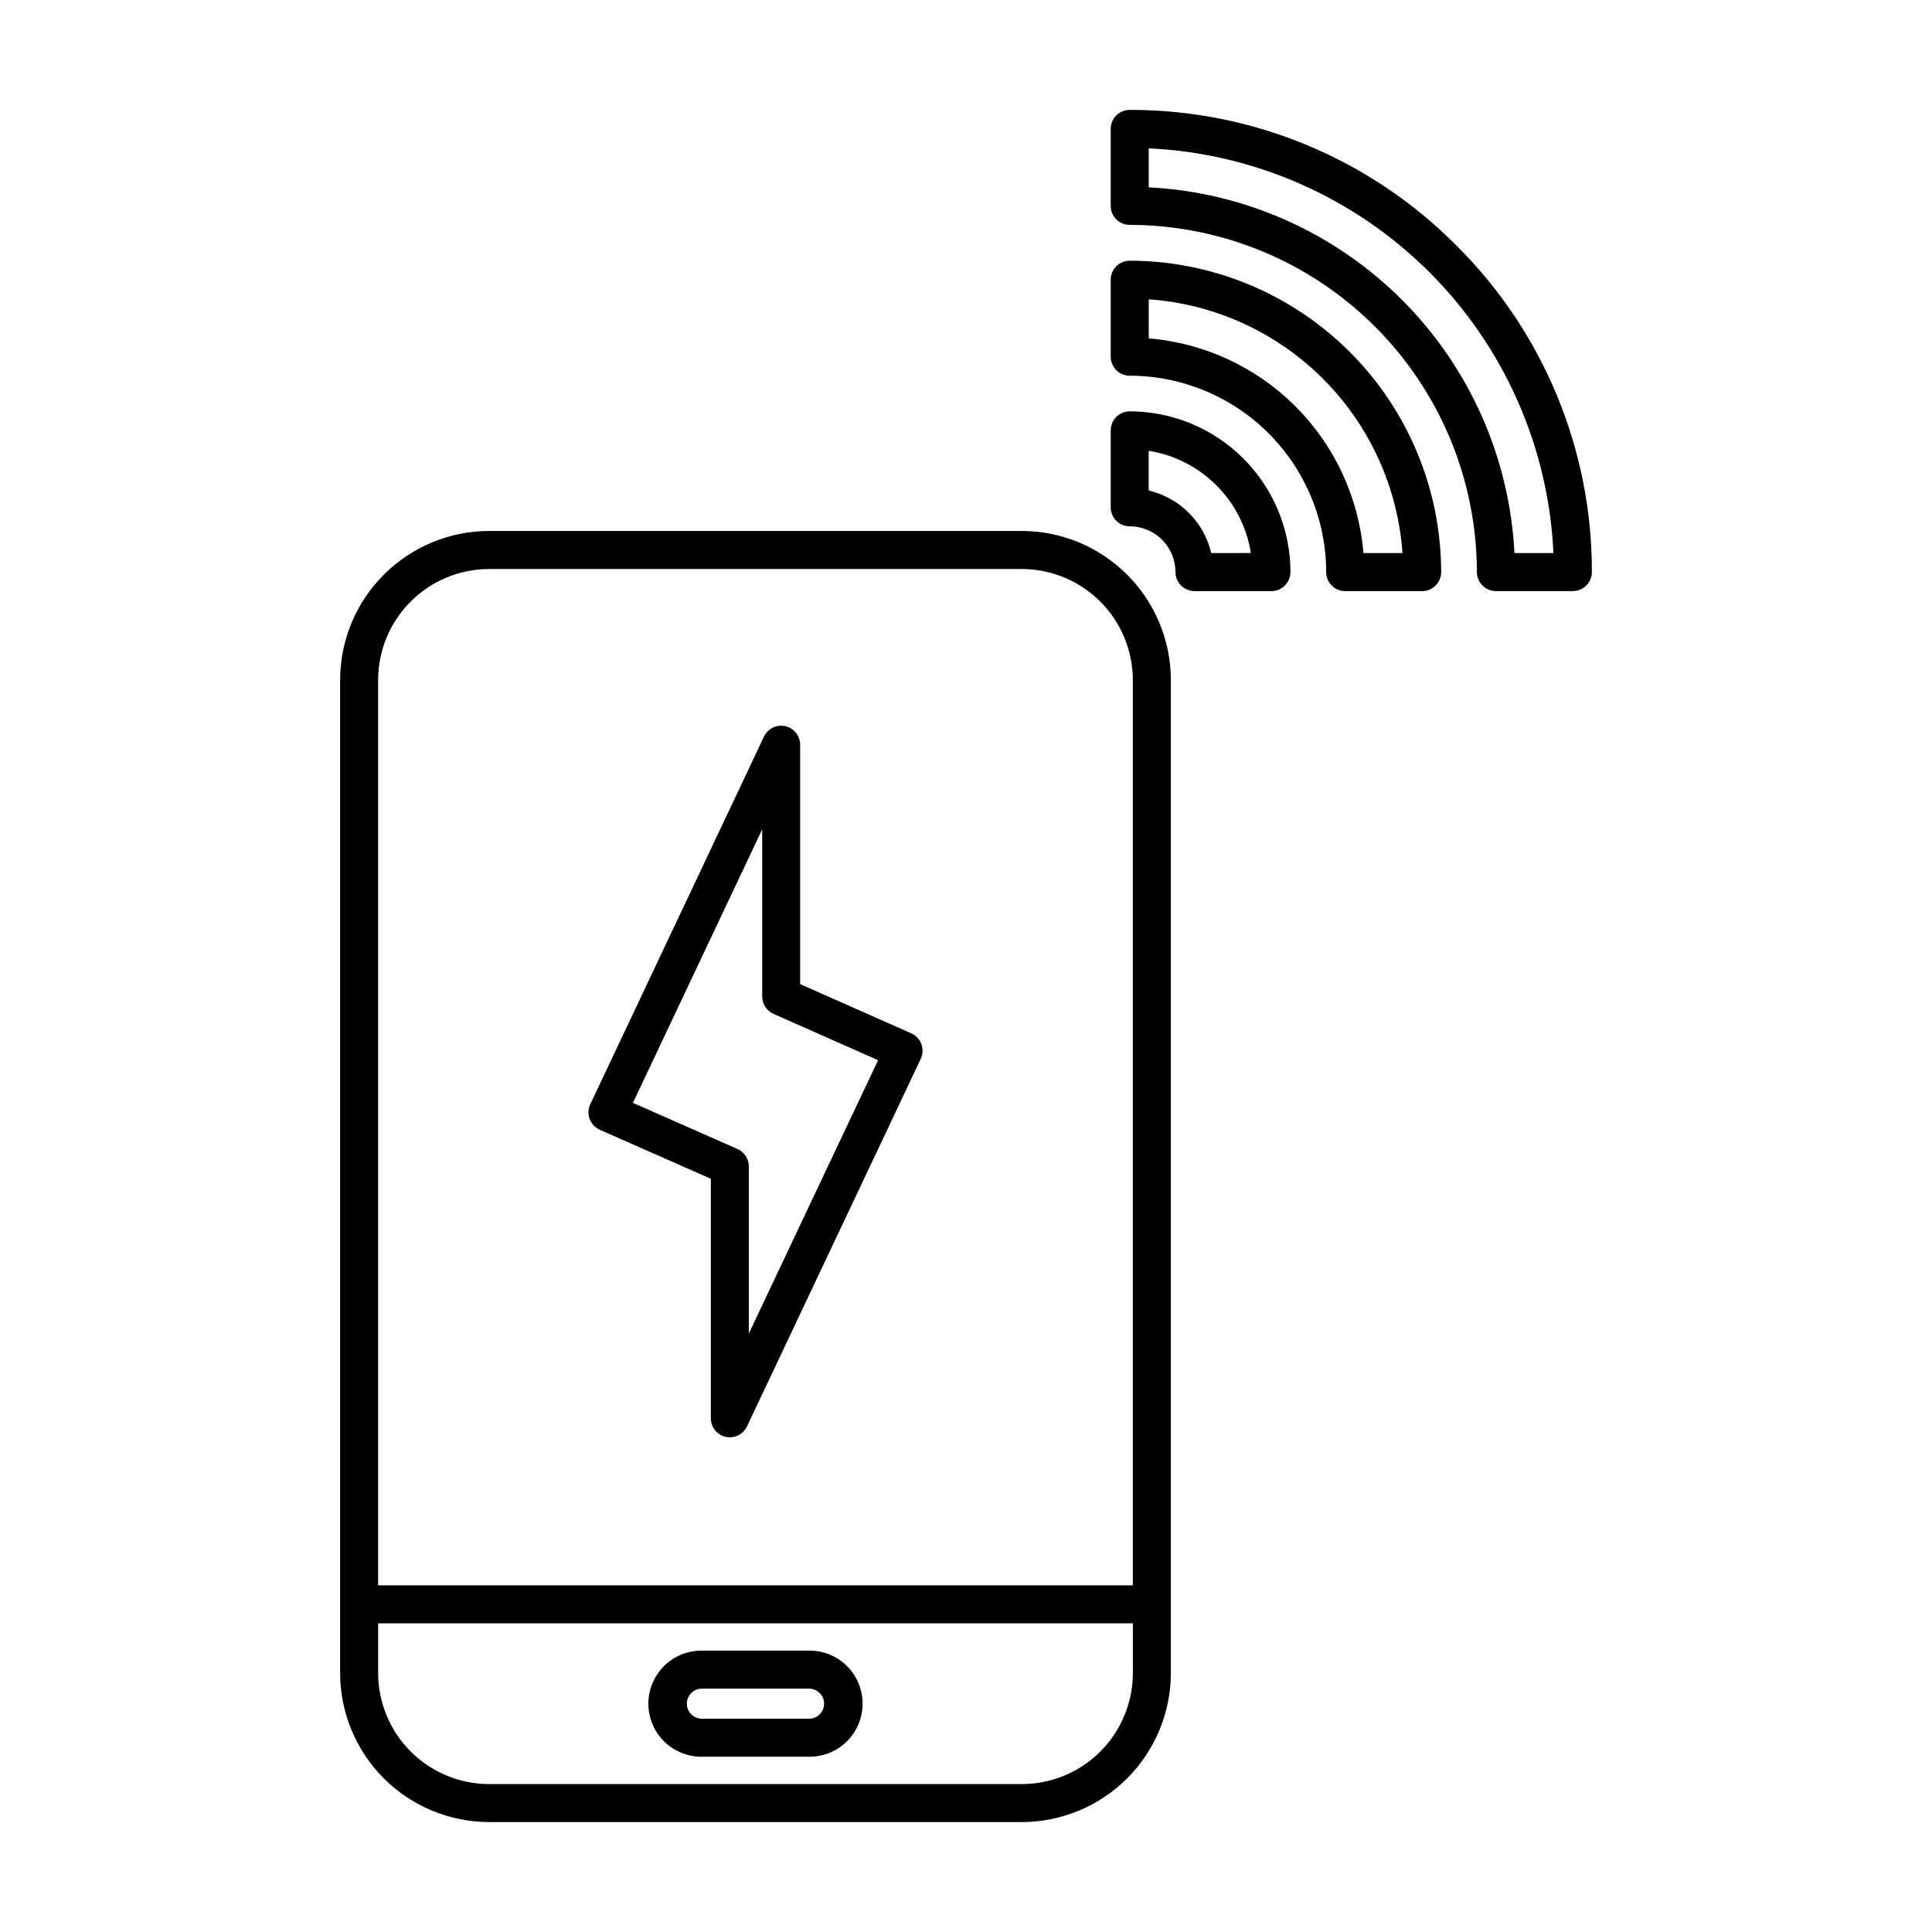
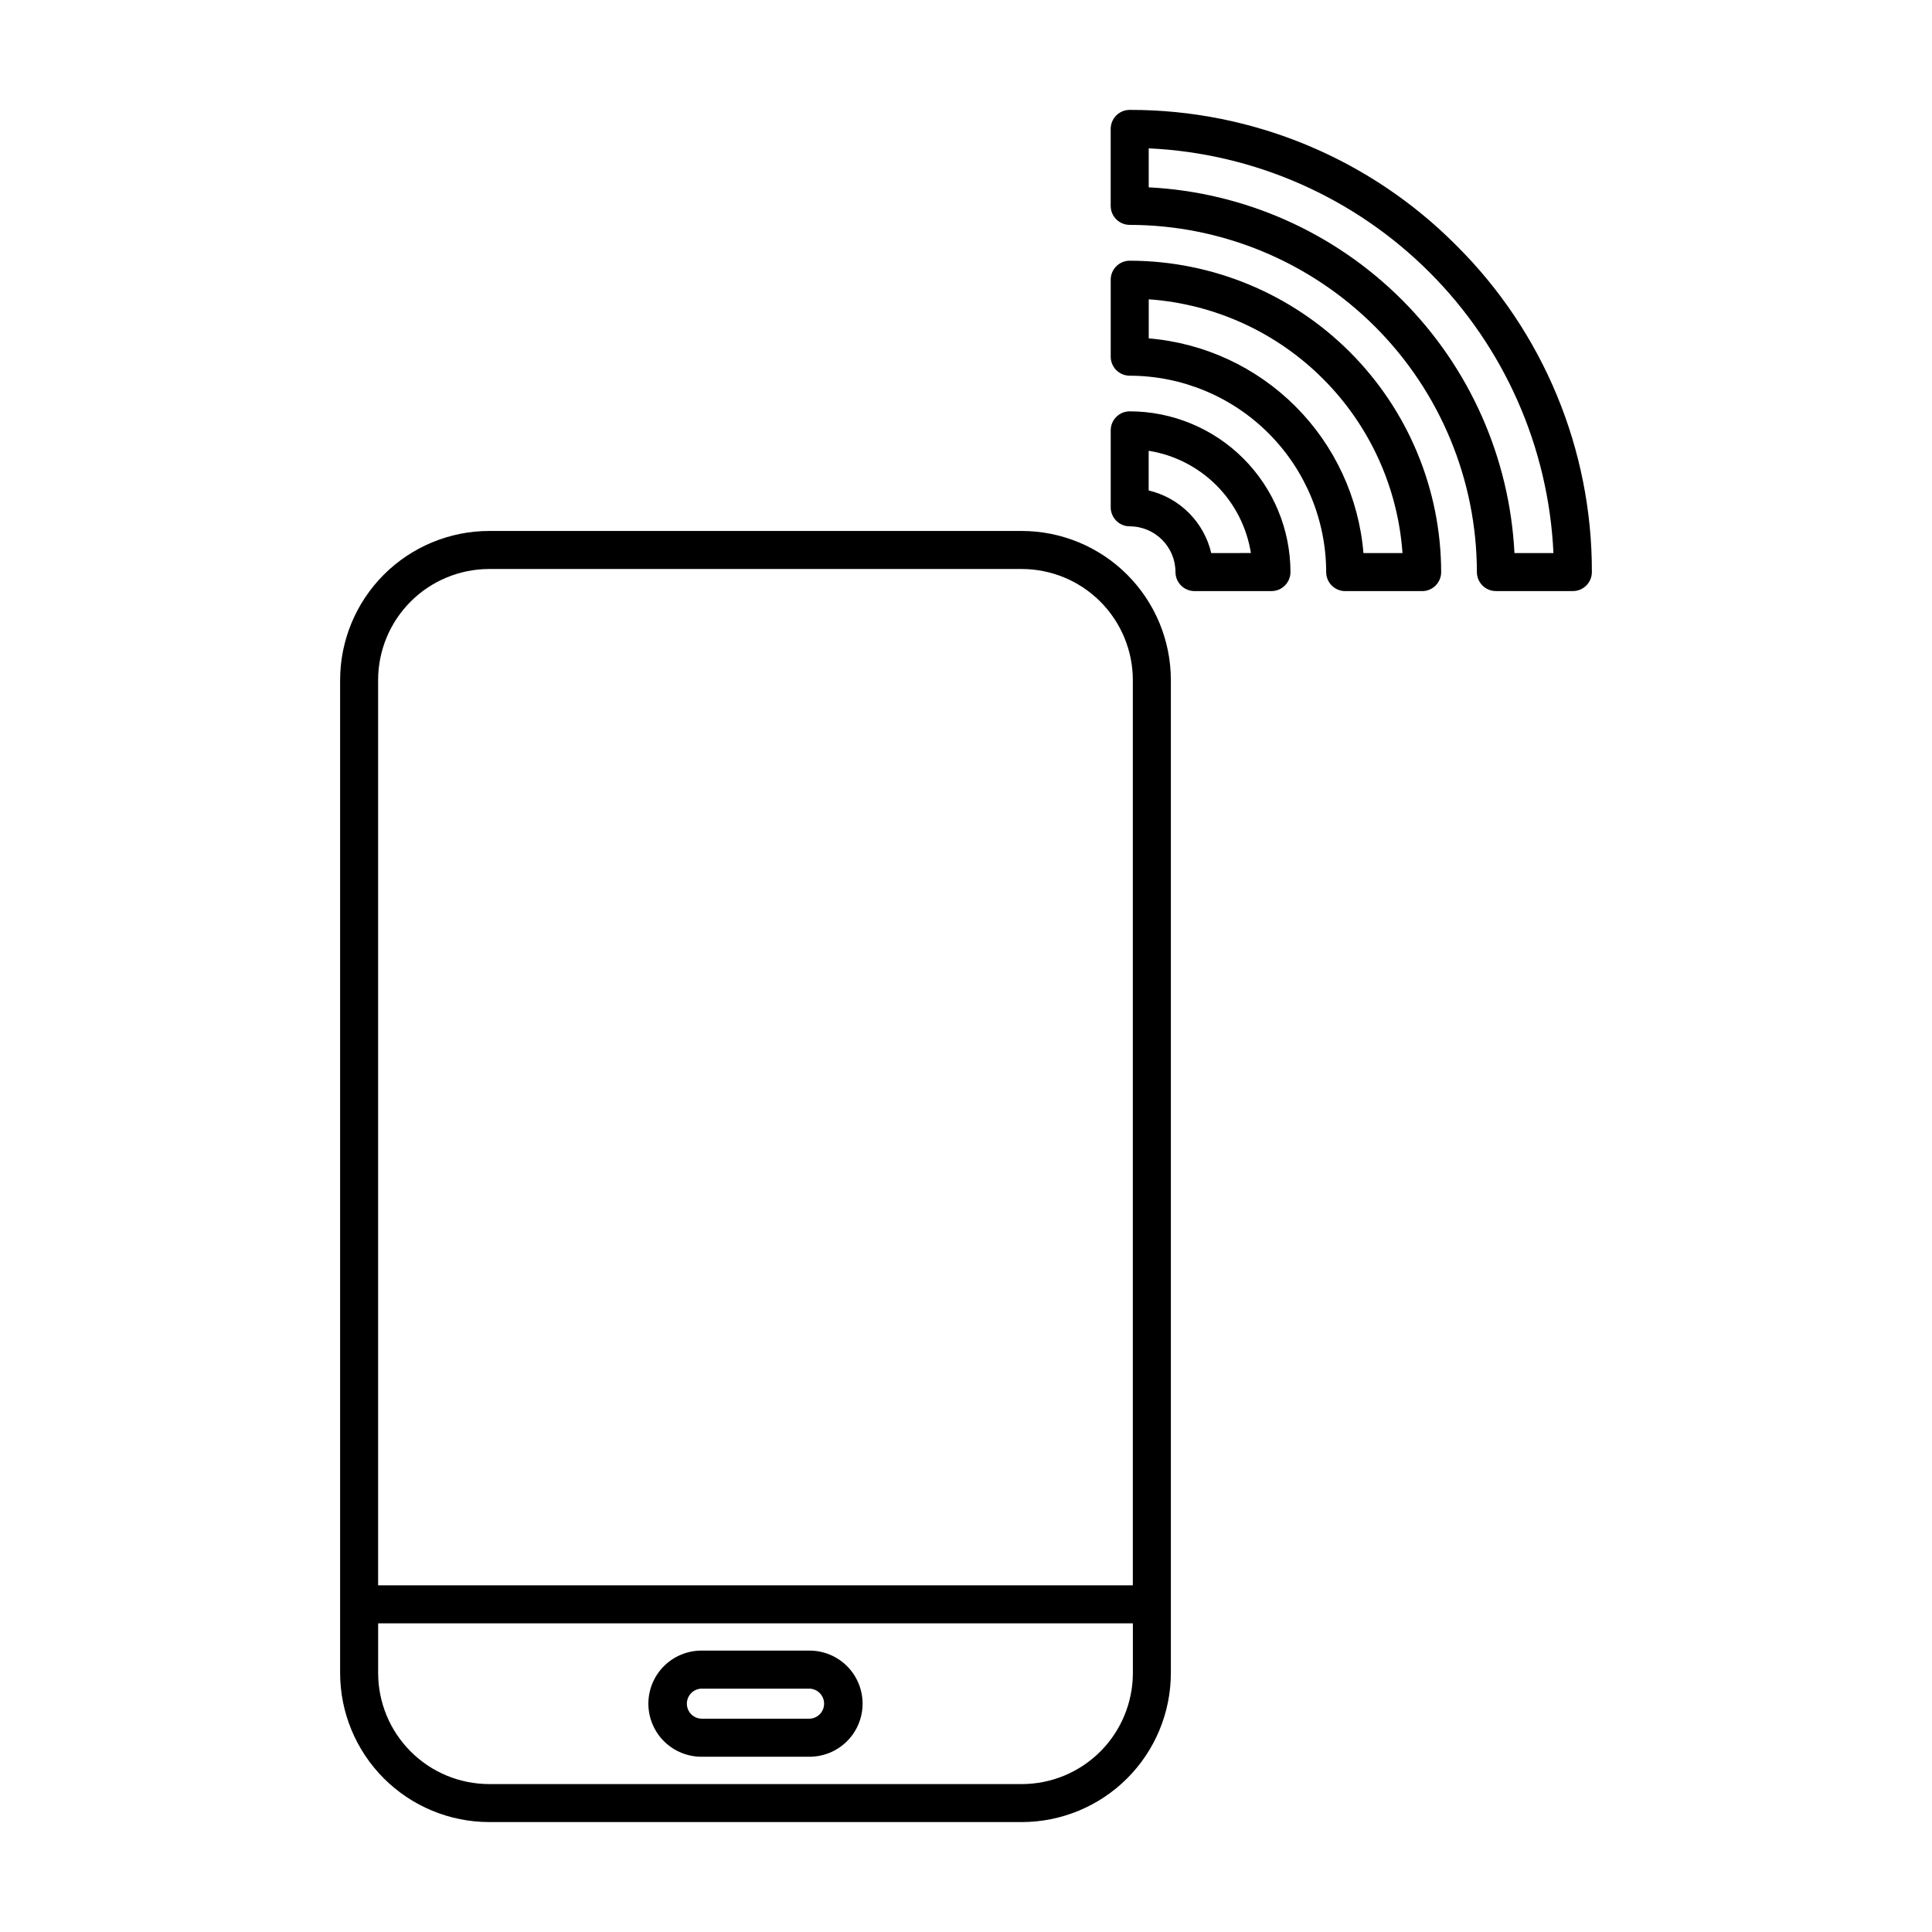
<svg xmlns="http://www.w3.org/2000/svg" fill="#000000" width="800px" height="800px" version="1.1" viewBox="144 144 512 512">
  <g>
-     <path d="m385.49 417.84-29.438-13.039v-63.48c-0.02-2.34-1.648-4.356-3.934-4.871-2.281-0.512-4.617 0.613-5.637 2.719l-46.047 97.461-0.004 0.004c-0.582 1.227-0.641 2.641-0.168 3.914 0.477 1.273 1.445 2.301 2.688 2.852l29.434 12.988v63.48c0 2.356 1.633 4.398 3.934 4.914 0.363 0.082 0.734 0.121 1.109 0.121 1.941-0.008 3.703-1.129 4.535-2.887l46.047-97.41c0.582-1.227 0.641-2.637 0.168-3.91-0.477-1.273-1.445-2.301-2.688-2.852zm-43.047 79.57v-44.305c0-2-1.188-3.809-3.019-4.609l-27.691-12.227 34.258-72.484v44.297c0 1.992 1.176 3.801 3 4.609l27.711 12.273z" />
    <path d="m414.79 284.71h-141.16c-10.473 0.012-20.512 4.18-27.914 11.582-7.402 7.406-11.57 17.445-11.582 27.918v263.16c0.012 10.469 4.18 20.508 11.582 27.914s17.441 11.57 27.914 11.582h141.16c10.473-0.012 20.512-4.176 27.918-11.582 7.402-7.402 11.57-17.441 11.582-27.914v-263.16c-0.012-10.473-4.18-20.512-11.582-27.918-7.406-7.406-17.445-11.57-27.918-11.582zm0 332.09h-141.16c-7.801-0.008-15.277-3.113-20.793-8.629-5.516-5.516-8.617-12.992-8.625-20.793v-13.176h200.01v13.176c-0.008 7.801-3.113 15.281-8.633 20.801-5.519 5.516-13 8.617-20.805 8.621zm29.422-52.672h-200.01v-239.91c0.008-7.801 3.109-15.281 8.625-20.797 5.516-5.516 12.992-8.617 20.793-8.629h141.17c7.801 0.012 15.277 3.113 20.793 8.629s8.621 12.996 8.629 20.797z" />
    <path d="m358.27 581.43h-28.121c-3.773-0.07-7.418 1.379-10.113 4.023-2.695 2.644-4.211 6.262-4.211 10.039 0 3.773 1.516 7.391 4.211 10.035 2.695 2.644 6.34 4.094 10.113 4.023h28.121c3.773 0.07 7.418-1.379 10.113-4.023 2.695-2.644 4.211-6.262 4.211-10.035 0-3.777-1.516-7.394-4.211-10.039-2.695-2.644-6.34-4.094-10.113-4.023zm0 18.043h-28.121c-1.078 0.039-2.129-0.363-2.906-1.113-0.777-0.754-1.219-1.789-1.219-2.867 0-1.082 0.441-2.117 1.219-2.871 0.777-0.75 1.828-1.152 2.906-1.113h28.121c1.078-0.039 2.129 0.363 2.906 1.113 0.781 0.754 1.219 1.789 1.219 2.871 0 1.078-0.438 2.113-1.219 2.867-0.777 0.75-1.828 1.152-2.906 1.113z" />
    <path d="m443.39 253.01c-2.781 0-5.039 2.258-5.039 5.039v20.398c0 1.336 0.531 2.617 1.477 3.562 0.945 0.945 2.227 1.477 3.562 1.477 6.691 0.004 12.117 5.43 12.125 12.121 0 1.336 0.531 2.617 1.477 3.562 0.945 0.945 2.227 1.477 3.562 1.477h20.395c1.336 0 2.617-0.531 3.562-1.477 0.945-0.945 1.477-2.227 1.477-3.562-0.012-11.293-4.504-22.121-12.488-30.105s-18.812-12.477-30.105-12.492zm21.602 37.559c-0.949-4.031-3.004-7.723-5.934-10.652-2.93-2.93-6.617-4.984-10.648-5.934v-10.52c6.797 1.082 13.078 4.285 17.945 9.152 4.867 4.863 8.066 11.145 9.148 17.945z" />
    <path d="m443.39 213.09c-2.781 0-5.039 2.254-5.039 5.039v20.398c0 1.336 0.531 2.617 1.477 3.562 0.945 0.945 2.227 1.477 3.562 1.477 13.801 0.016 27.031 5.504 36.789 15.262 9.762 9.758 15.254 22.984 15.273 36.785 0 1.336 0.531 2.617 1.477 3.562 0.945 0.945 2.227 1.477 3.562 1.477h20.395c1.336 0 2.617-0.531 3.562-1.477 0.945-0.945 1.477-2.227 1.477-3.562-0.027-21.879-8.73-42.855-24.203-58.328-15.473-15.469-36.453-24.172-58.332-24.195zm61.938 77.484c-1.215-14.684-7.602-28.461-18.02-38.879-10.422-10.418-24.195-16.805-38.879-18.02v-10.355c17.43 1.234 33.828 8.715 46.18 21.07 12.355 12.355 19.836 28.754 21.066 46.184z" />
    <path d="m529.95 209.05c-22.895-23.059-54.07-35.996-86.566-35.926-2.785 0-5.039 2.254-5.039 5.039v20.398c0 1.336 0.531 2.617 1.477 3.562 0.945 0.945 2.227 1.473 3.562 1.473 24.391 0.031 47.777 9.73 65.027 26.98s26.953 40.633 26.98 65.027c0 1.336 0.531 2.617 1.477 3.562 0.945 0.945 2.227 1.477 3.562 1.477h20.395c1.336 0 2.617-0.531 3.562-1.477 0.945-0.945 1.477-2.227 1.477-3.562 0.07-32.488-12.863-63.656-35.914-86.555zm15.395 81.516c-1.285-25.289-11.91-49.203-29.816-67.109-17.906-17.902-41.816-28.527-67.109-29.812v-10.332c28.031 1.293 54.566 13.008 74.41 32.848 19.84 19.84 31.555 46.379 32.848 74.406z" />
  </g>
</svg>